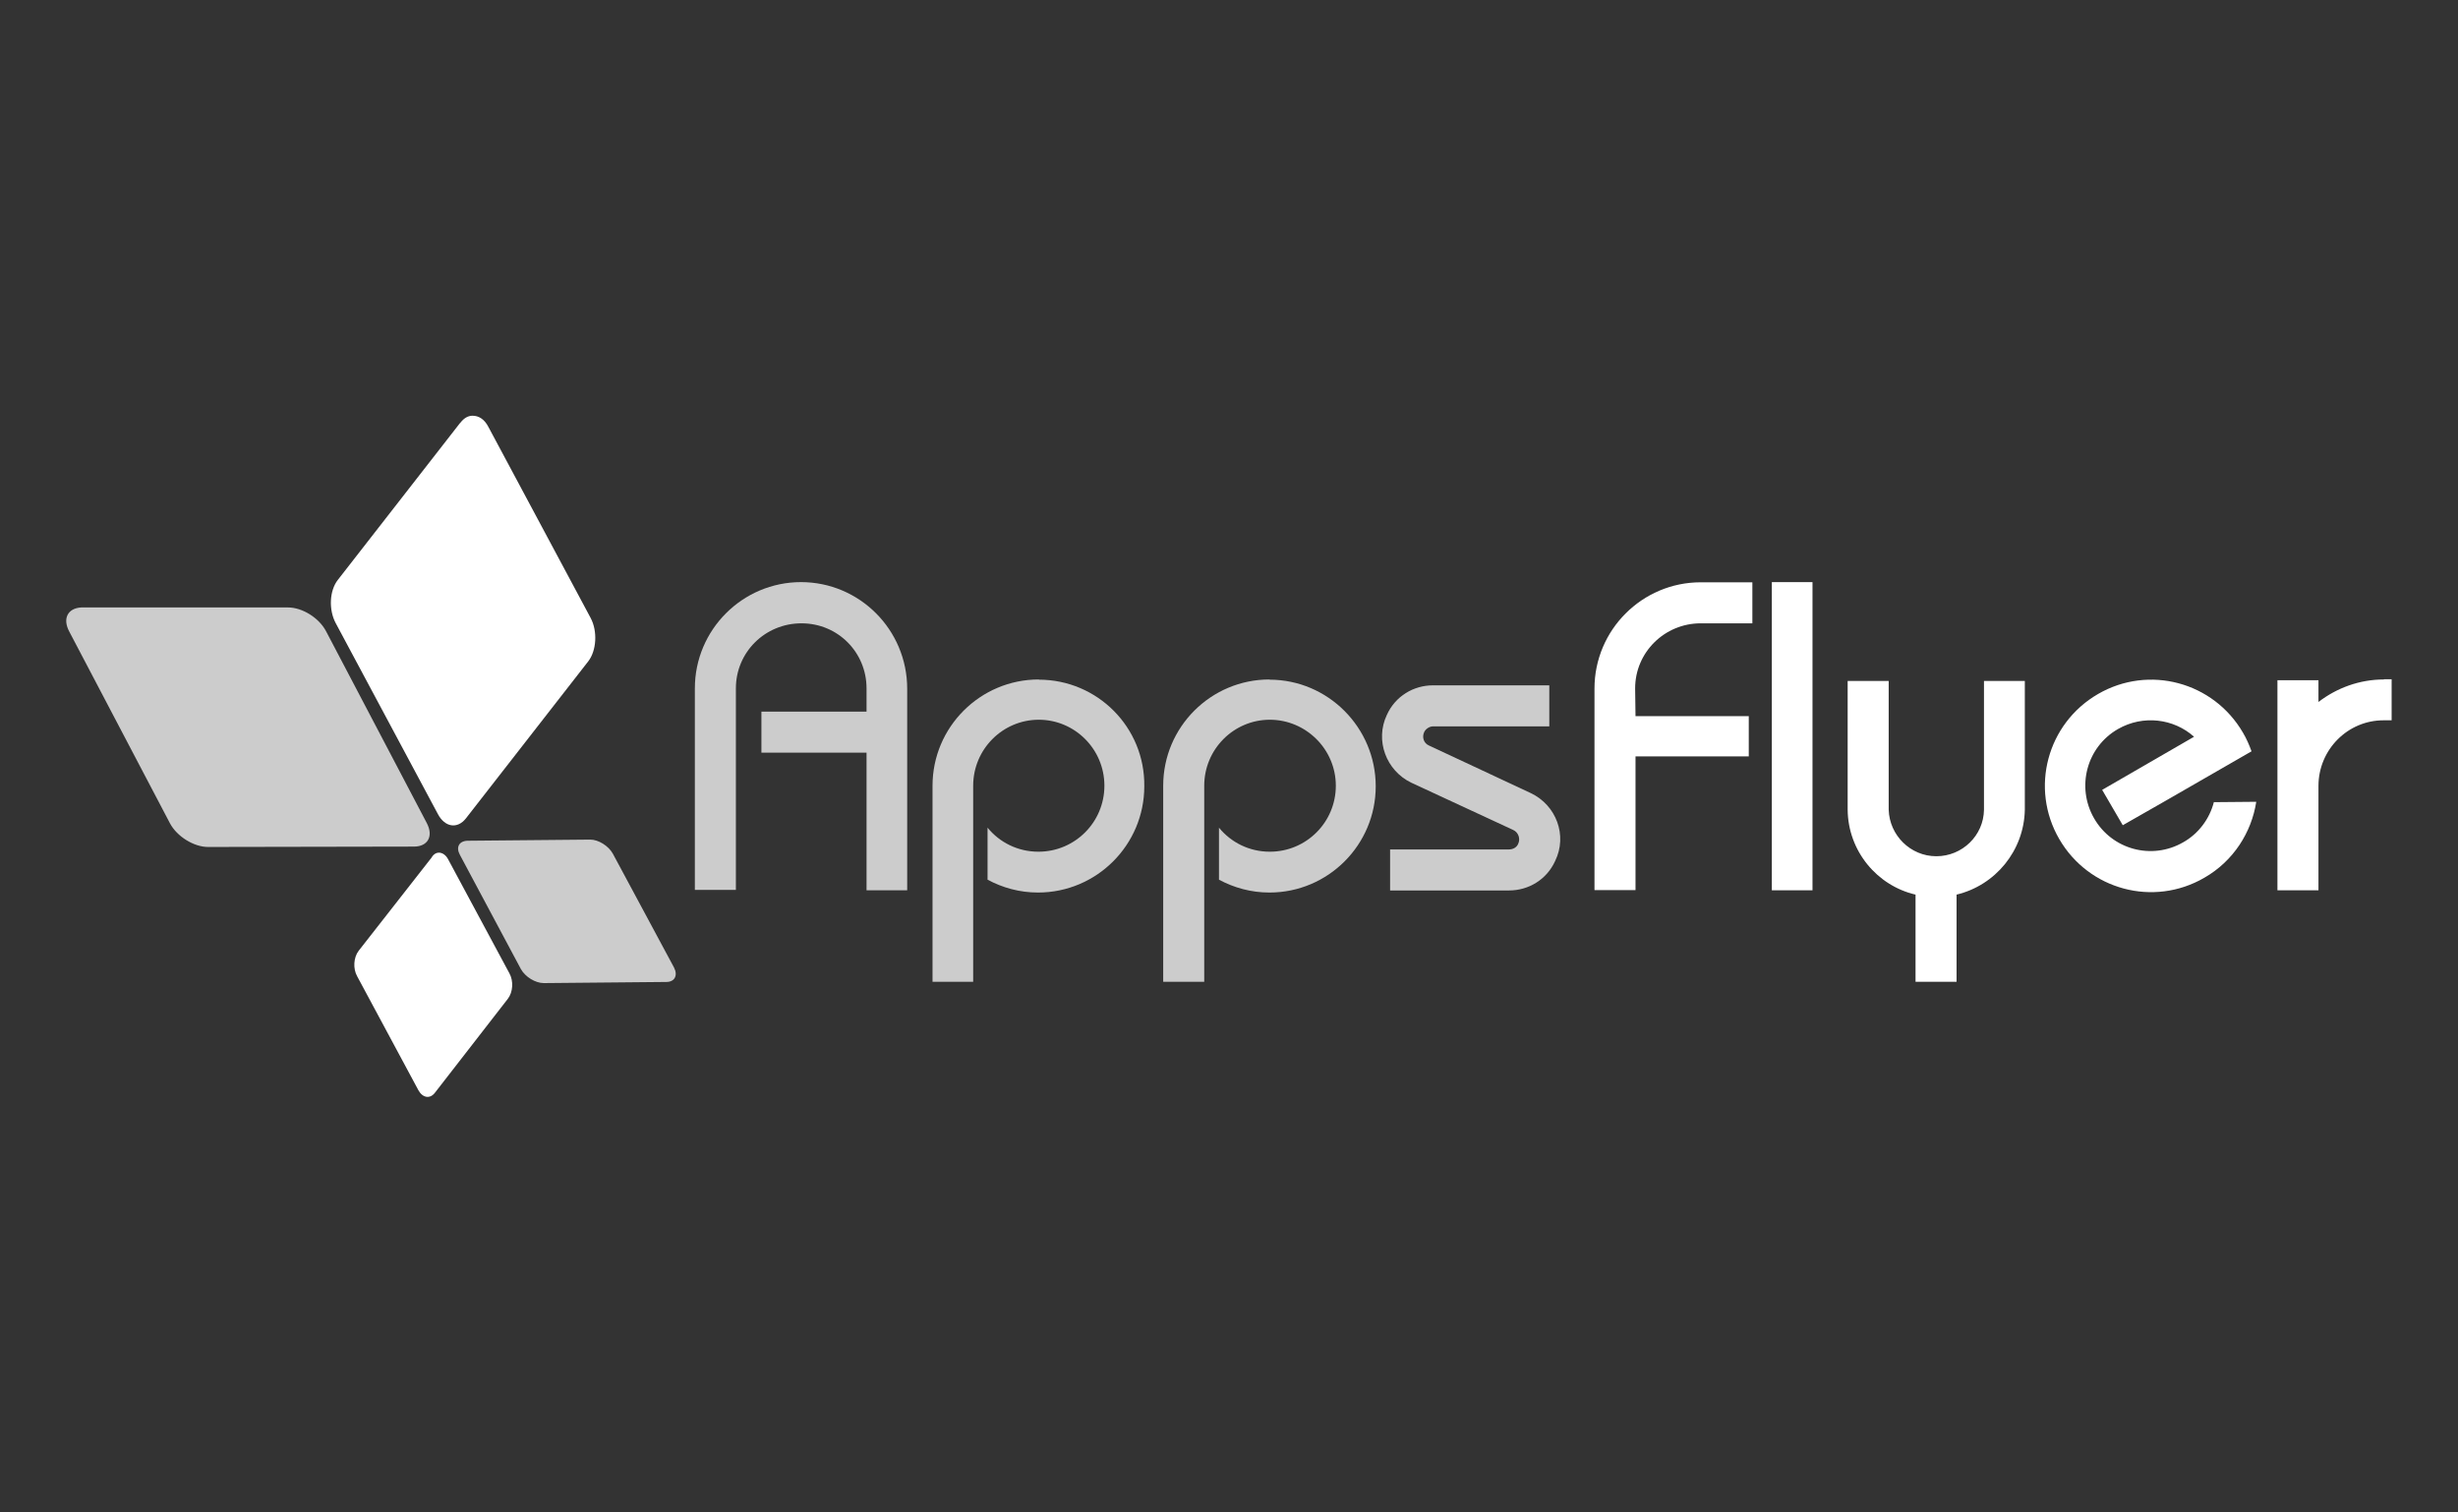
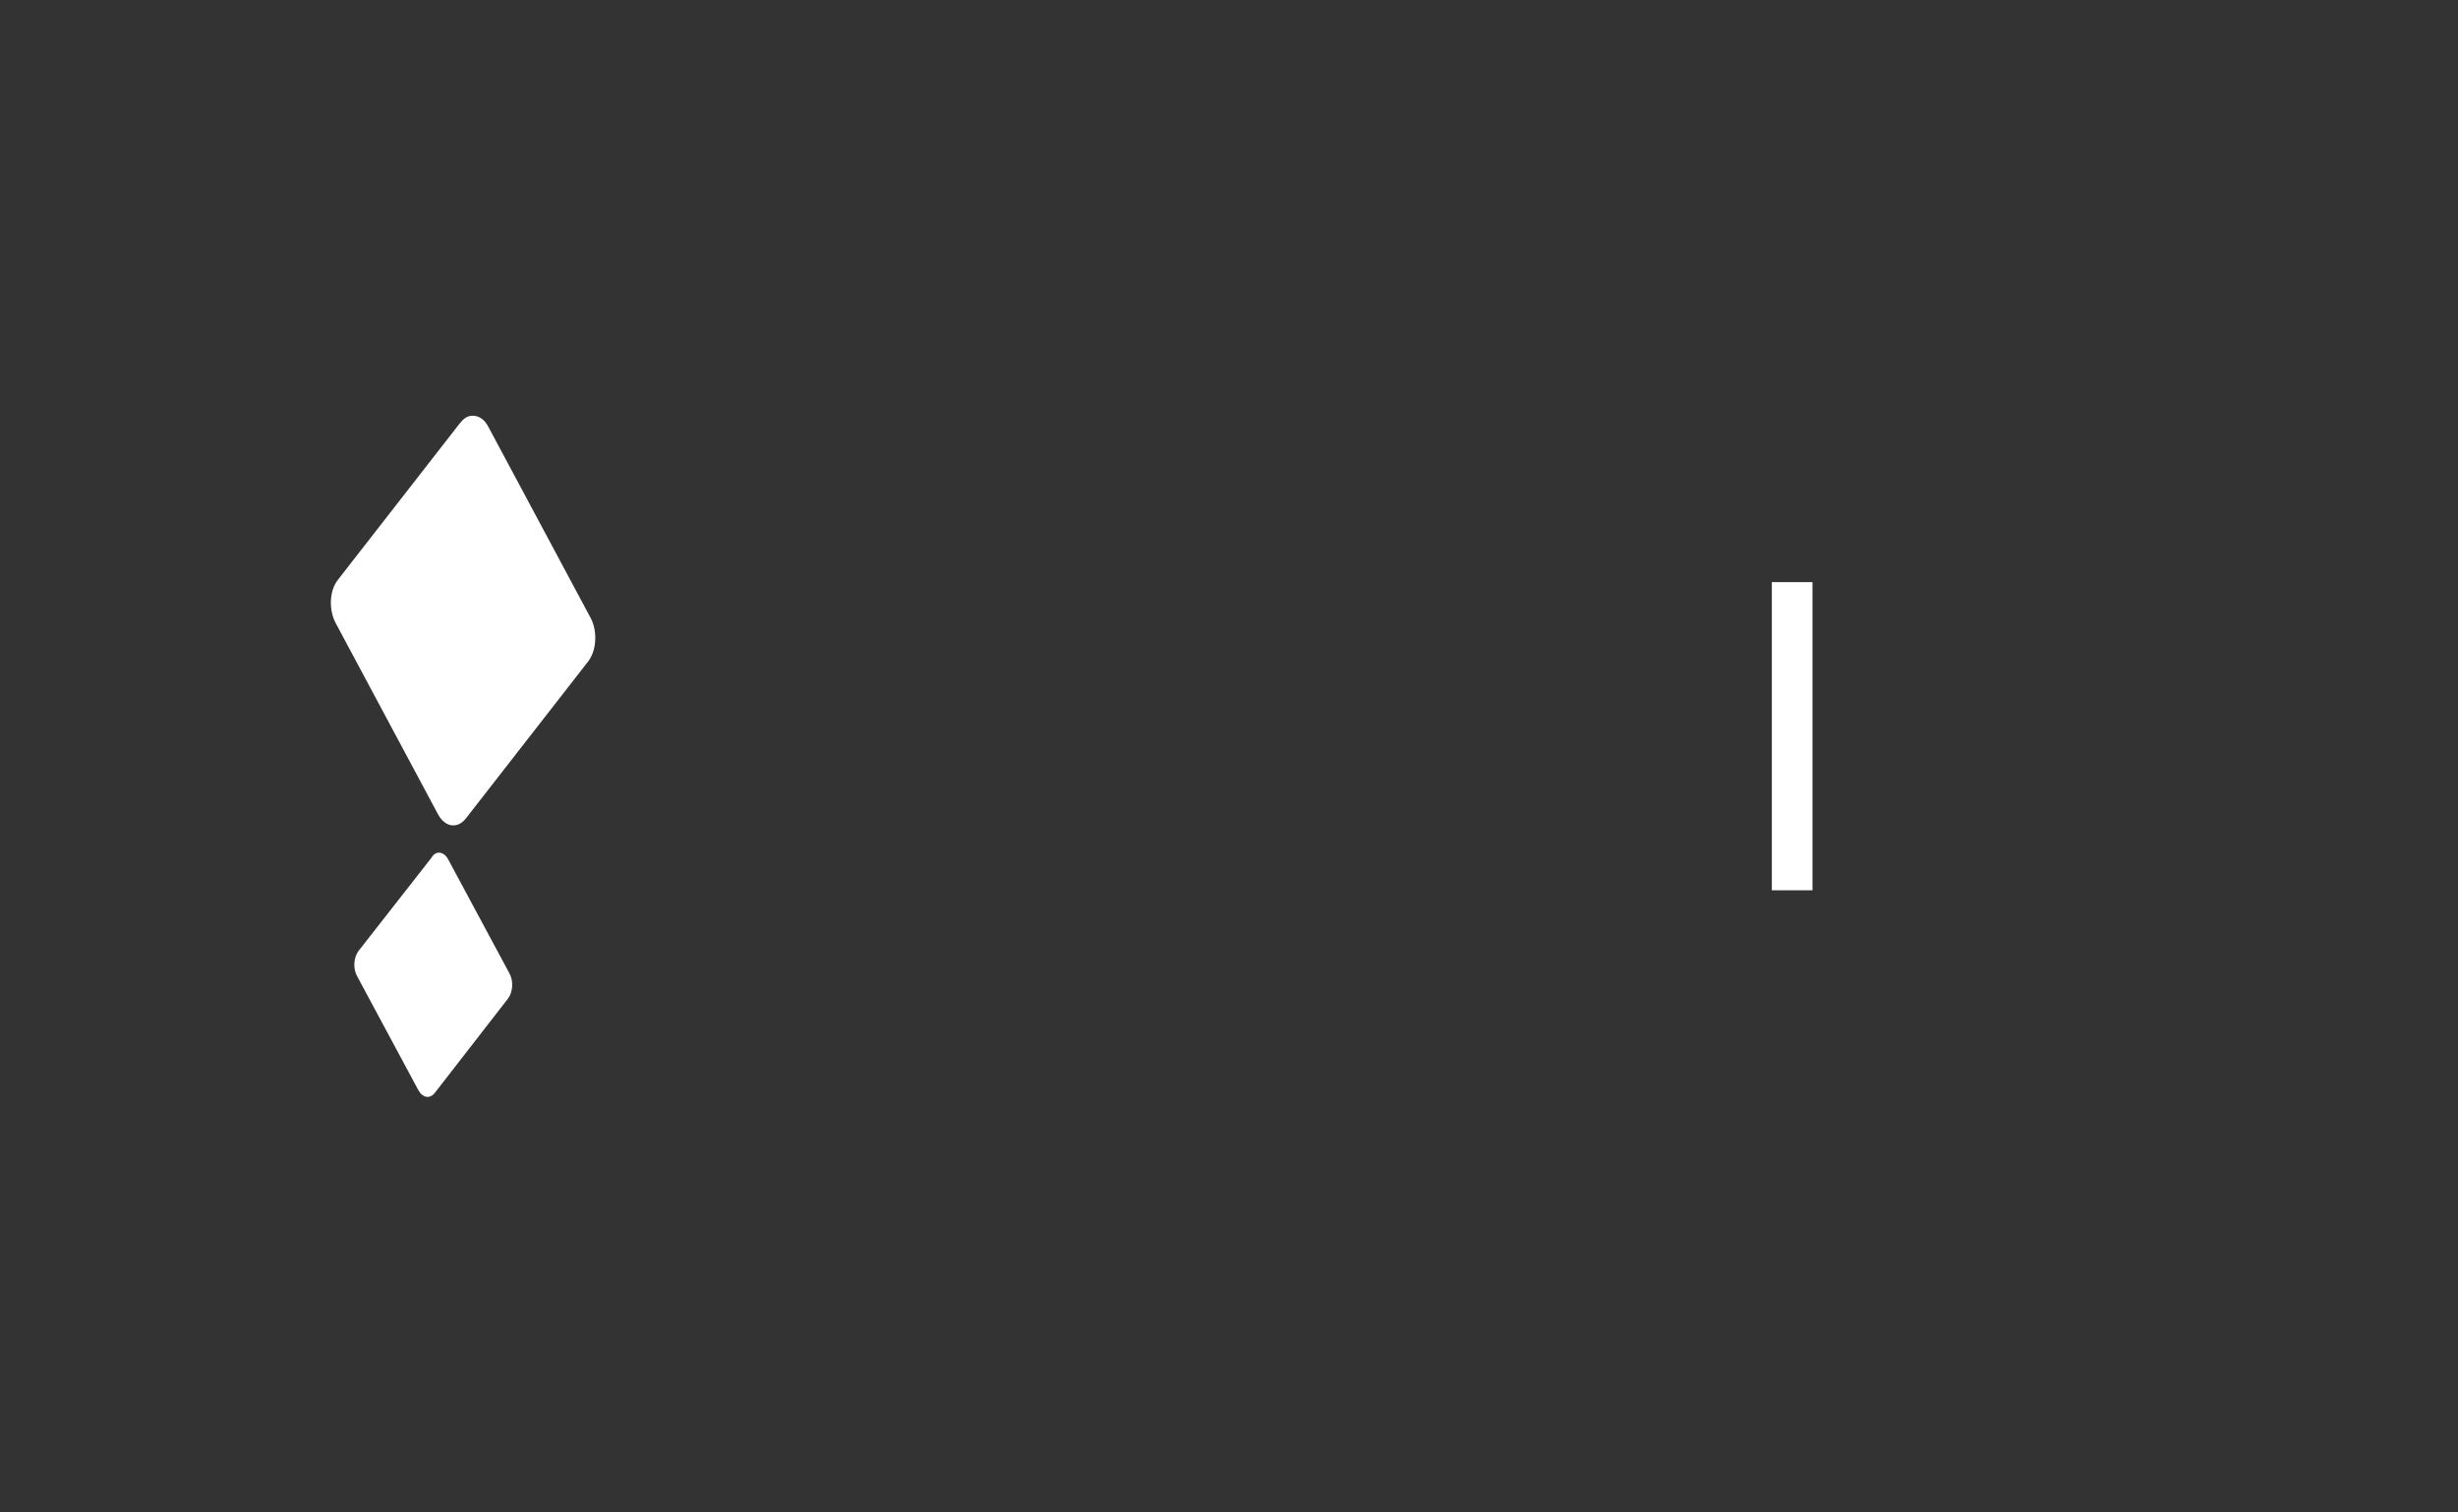
<svg xmlns="http://www.w3.org/2000/svg" id="Layer_1" version="1.1" viewBox="0 0 130 80">
  <rect x="0" y="0" width="130" height="80" fill="#333333" stroke="none" />
  <defs>
    <style>
      .st0, .st1 {
        fill: #fff;
      }

      .st1 {
        isolation: isolate;
        opacity: .75;
      }
    </style>
  </defs>
-   <path class="st1" d="M3.66,33.4l5.33,10.15c.37.7,1.27,1.25,2.01,1.25l10.89-.02c.74,0,1.05-.55.68-1.25l-5.33-10.15c-.37-.7-1.25-1.25-2.01-1.25H4.3c-.72.04-1,.59-.64,1.27M24.33,45.23l3.22,6.03c.23.41.76.74,1.21.74l6.48-.06c.45,0,.62-.35.41-.76l-3.24-6.03c-.23-.41-.76-.74-1.19-.74l-6.48.06h-.02c-.45.02-.62.35-.39.76" />
  <path class="st0" d="M24.35,22.35l-6.48,8.32c-.45.57-.49,1.58-.12,2.28l5.41,10.11c.37.7,1.03.8,1.48.23l6.48-8.32c.43-.57.49-1.58.12-2.28l-5.41-10.11c-.21-.41-.51-.59-.84-.59-.23,0-.45.12-.64.37M22.85,45.33l-3.88,4.96c-.27.35-.31.94-.08,1.35l3.24,6.03c.23.41.62.47.88.12l3.85-4.96c.27-.35.31-.94.08-1.35l-3.24-6.03c-.12-.23-.31-.35-.49-.35-.14,0-.27.08-.37.23M93.71,47.09h2.15v-16.3h-2.15v16.3Z" />
-   <path class="st1" d="M54.94,35.94c-3.1,0-5.62,2.52-5.62,5.62h0v10.37h2.15v-10.37h0c0-1.93,1.56-3.49,3.47-3.49s3.47,1.56,3.47,3.49-1.56,3.49-3.49,3.49c-1.09,0-2.05-.49-2.69-1.27v2.75c.8.43,1.7.68,2.67.68,3.1,0,5.62-2.52,5.62-5.62.04-3.12-2.48-5.64-5.58-5.64M67.14,35.94c-3.1,0-5.62,2.52-5.62,5.62h0v10.37h2.17v-10.37h0c0-1.93,1.56-3.49,3.47-3.49s3.49,1.56,3.49,3.49-1.56,3.49-3.49,3.49c-1.09,0-2.05-.49-2.69-1.27v2.75c.8.43,1.7.68,2.67.68,3.1,0,5.62-2.52,5.62-5.62s-2.52-5.64-5.62-5.64M42.37,30.79c-3.1,0-5.62,2.52-5.62,5.62v10.66h2.17v-10.66c0-1.91,1.54-3.44,3.47-3.44s3.44,1.54,3.44,3.44v1.23h-5.56v2.17h5.56v7.28h2.15v-10.66c0-3.12-2.52-5.64-5.62-5.64" />
-   <path class="st0" d="M86.48,36.41c0-1.91,1.56-3.44,3.47-3.44h2.73v-2.17h-2.73c-3.1,0-5.62,2.52-5.62,5.62v10.66h2.17v-7.07h5.99v-2.13h-5.99l-.02-1.46M104.93,36.02v6.81c-.02,1.37-1.15,2.46-2.52,2.46s-2.48-1.11-2.52-2.46v-6.81h-2.17v6.81h0c.02,2.19,1.56,4.02,3.59,4.49v4.61h2.17v-4.61c2.05-.49,3.57-2.32,3.61-4.49h0v-6.81h-2.15M117.09,42.42c-.23.9-.82,1.68-1.62,2.13-1.66.96-3.77.39-4.72-1.27s-.39-3.77,1.27-4.72c1.33-.76,2.95-.55,4.02.41l-4.86,2.81,1.09,1.87,2.26-1.29,4.55-2.62c-.12-.33-.27-.68-.45-.98-1.56-2.69-4.98-3.61-7.67-2.05-2.69,1.56-3.61,4.98-2.05,7.67s4.98,3.61,7.67,2.05c1.54-.88,2.5-2.4,2.75-4.02l-2.23.02M126.09,35.94c-1.31,0-2.5.45-3.47,1.19v-1.15h-2.17v11.11h2.17v-5.52c0-1.91,1.54-3.47,3.44-3.47h.43v-2.17h-.41" />
-   <path class="st1" d="M80.96,41.95l-5.39-2.52c-.27-.12-.37-.43-.25-.7.08-.18.29-.31.47-.31h6.15v-2.17h-6.15c-1.03,0-1.99.57-2.44,1.56-.64,1.35-.04,2.95,1.29,3.59l5.39,2.5c.27.12.39.45.27.72-.08.21-.29.31-.49.31h-6.29v2.17h6.29c1.03,0,1.99-.57,2.44-1.56.66-1.35.06-2.95-1.29-3.59" />
</svg>